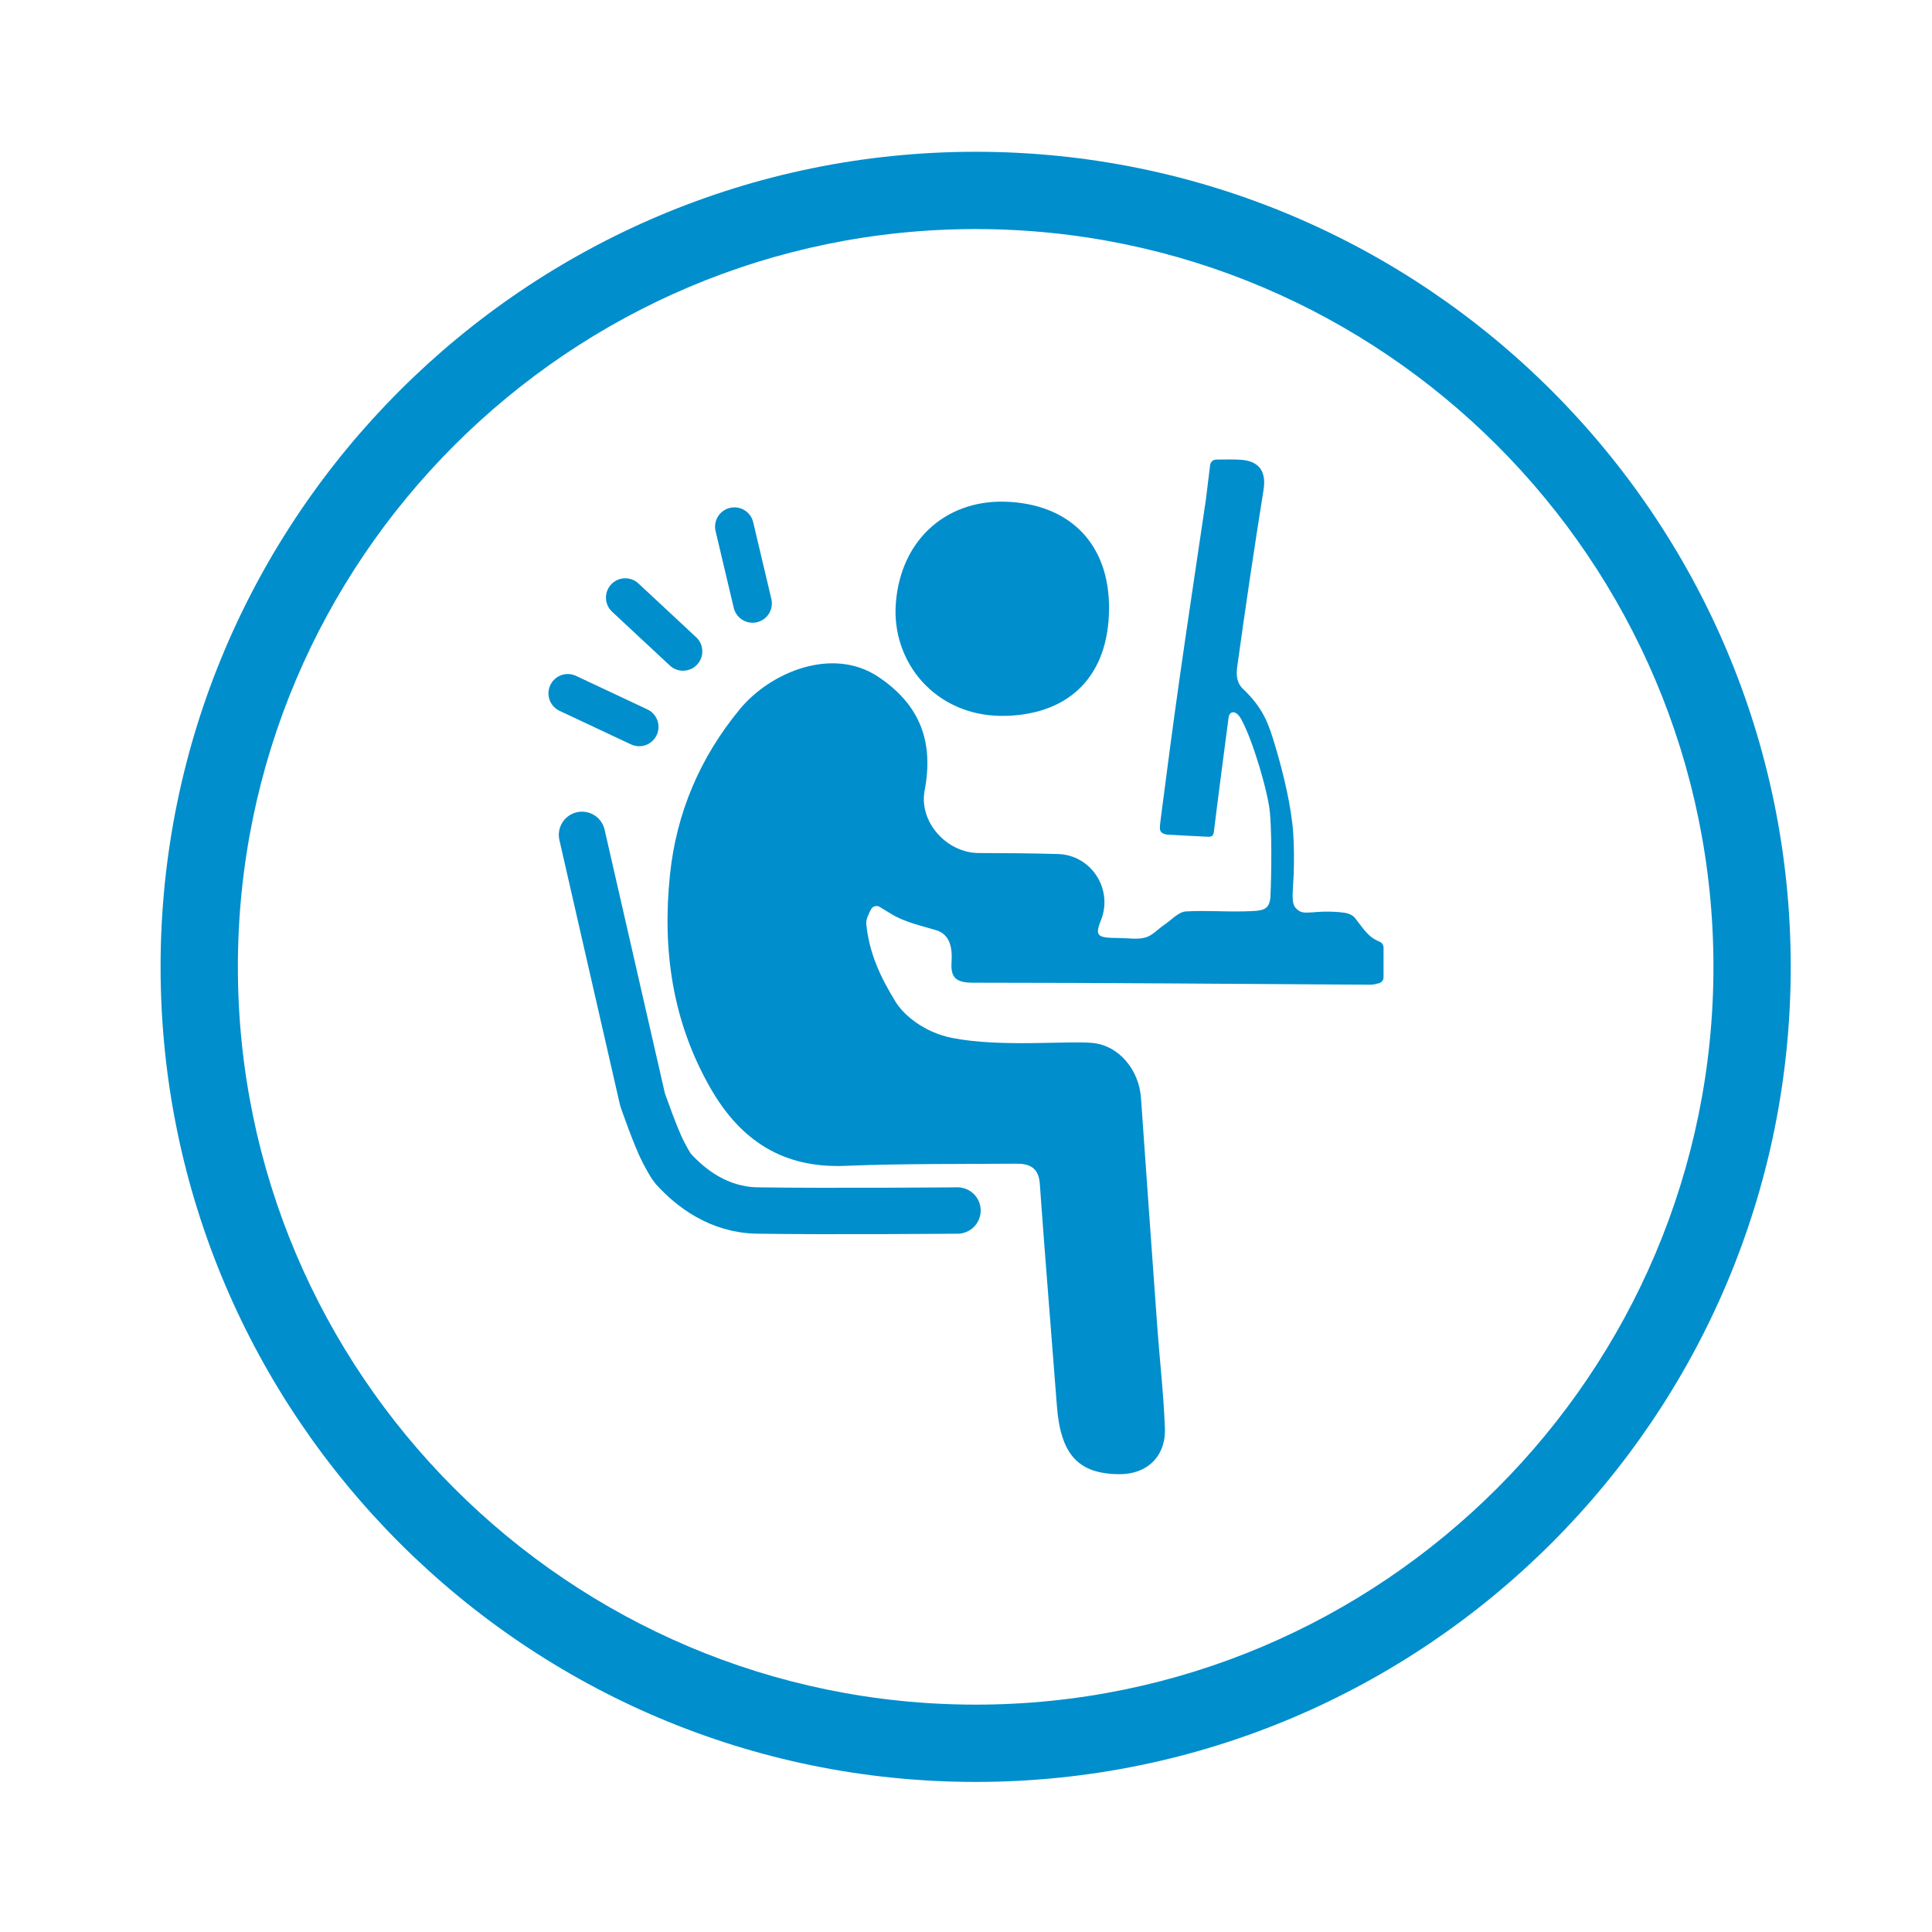
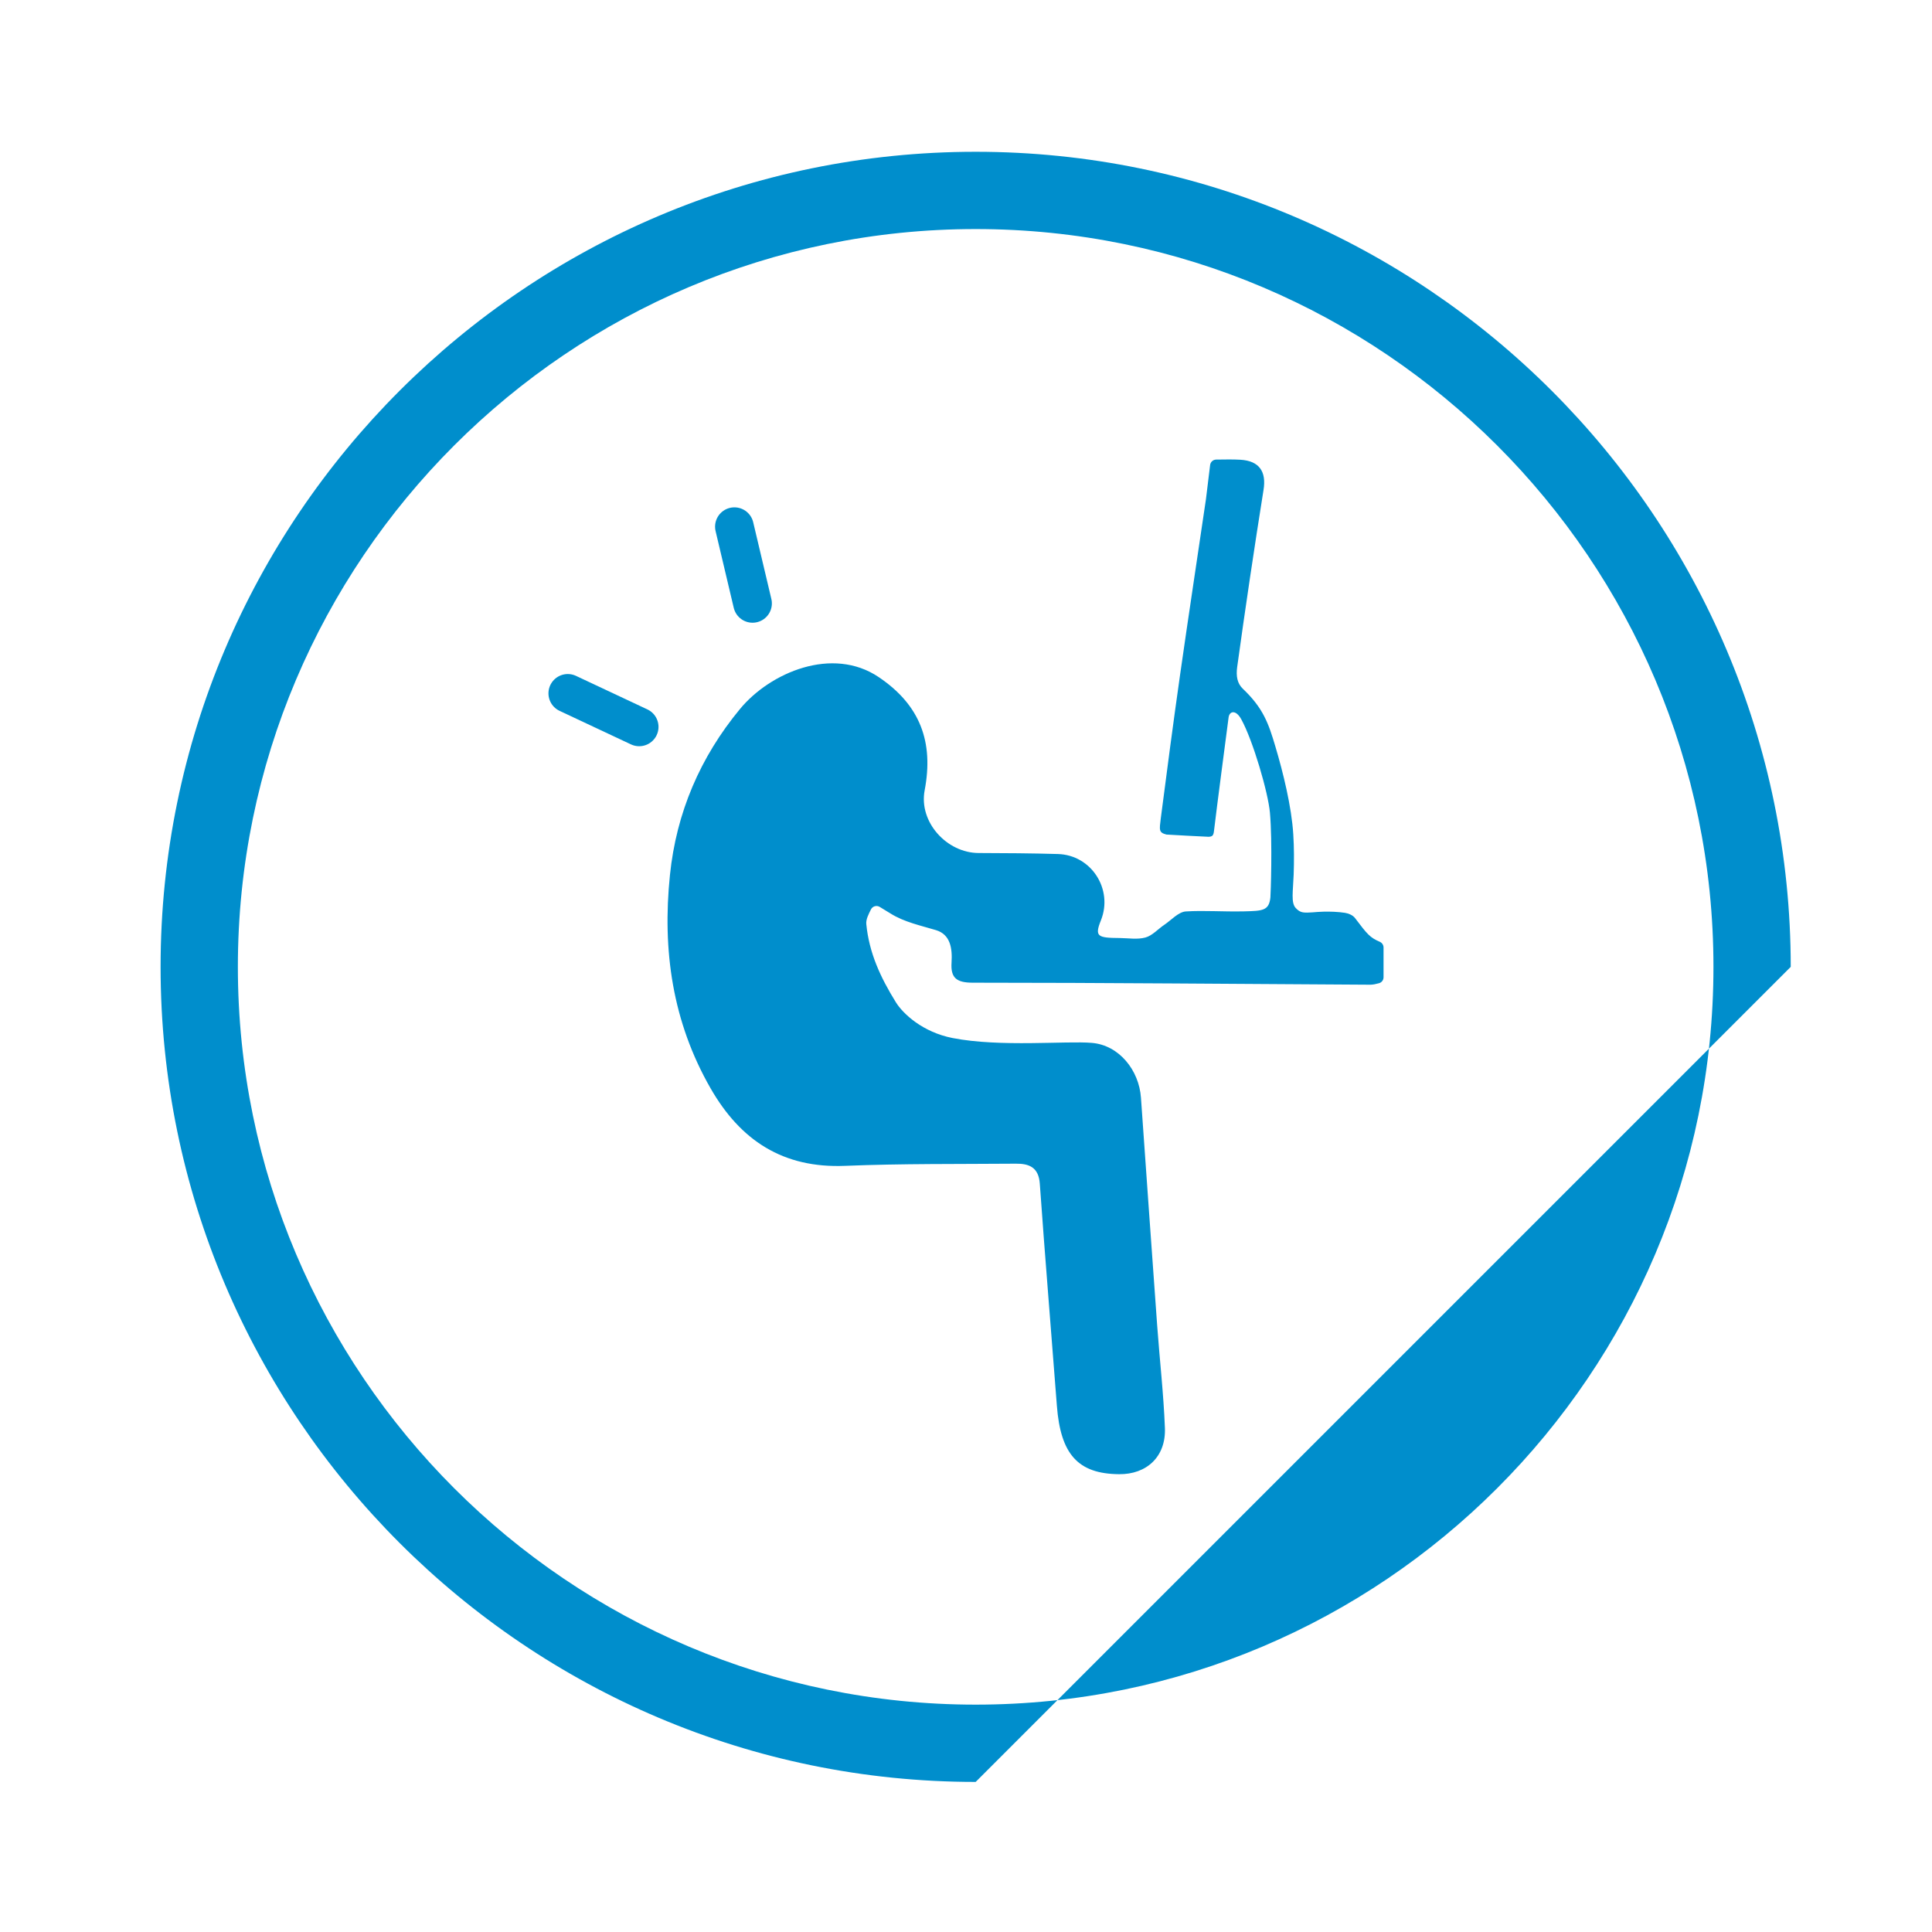
<svg xmlns="http://www.w3.org/2000/svg" id="Capa_1" x="0px" y="0px" viewBox="0 0 250 250" style="enable-background:new 0 0 250 250;" xml:space="preserve">
  <style type="text/css">
	.st0{fill:#008ECC;}
	.st1{fill:#FFFFFF;}
	.st2{fill-rule:evenodd;clip-rule:evenodd;fill:#008ECC;}
	.st3{fill:none;stroke:#008ECC;stroke-width:10;stroke-miterlimit:22.926;}
	.st4{fill:none;}
	.st5{fill-rule:evenodd;clip-rule:evenodd;fill:#FFFFFF;}
	.st6{fill-rule:evenodd;clip-rule:evenodd;fill:#0D8FCC;}
	.st7{fill-rule:evenodd;clip-rule:evenodd;fill:#1C192C;}
	.st8{fill:none;stroke:#0D8FCC;stroke-width:10;stroke-miterlimit:22.926;}
	.st9{fill:none;stroke:#008ECC;stroke-width:10;stroke-linecap:round;stroke-linejoin:round;stroke-miterlimit:22.926;}
	.st10{fill:none;stroke:#008ECC;stroke-width:4;stroke-miterlimit:22.926;}
	.st11{fill:none;stroke:#008ECC;stroke-width:1;stroke-miterlimit:22.926;}
	.st12{fill:none;stroke:#008ECC;stroke-width:1;stroke-linecap:round;stroke-miterlimit:22.926;}
	.st13{fill:#008ECC;stroke:#008ECC;stroke-miterlimit:22.926;}
	.st14{fill:none;stroke:#008ECC;stroke-width:3;stroke-miterlimit:10;}
	.st15{fill:none;stroke:#008ECC;stroke-width:4;stroke-miterlimit:10;}
	.st16{fill:#008ECC;stroke:#FFFFFF;stroke-width:1.5;stroke-miterlimit:10;}
	.st17{fill:none;stroke:#008ECC;stroke-width:4;stroke-linecap:round;stroke-miterlimit:10;}
	.st18{fill:none;stroke:#008ECC;stroke-width:3;stroke-linecap:round;stroke-miterlimit:10;}
	.st19{fill:none;stroke:#008ECC;stroke-width:2;stroke-miterlimit:10;}
	.st20{fill:#008ECC;stroke:#008ECC;stroke-width:0.5;stroke-miterlimit:10;}
	.st21{fill:#008ECC;stroke:#008ECC;stroke-width:0.75;stroke-miterlimit:10;}
	.st22{fill:#FDFDFD;}
	.st23{fill:none;stroke:#008ECC;stroke-width:6;stroke-linecap:round;stroke-linejoin:round;stroke-miterlimit:10;}
	.st24{fill:none;stroke:#008ECC;stroke-width:5;stroke-linecap:round;stroke-linejoin:round;stroke-miterlimit:10;}
	.st25{fill:none;stroke:#008ECC;stroke-width:3;stroke-linecap:round;stroke-linejoin:round;stroke-miterlimit:10;}
	.st26{fill:#008ECC;stroke:#008ECC;stroke-miterlimit:10;}
	.st27{fill:none;stroke:#FFFFFF;stroke-width:3;stroke-miterlimit:10;}
	.st28{fill:none;stroke:#218ECC;stroke-width:3;stroke-miterlimit:10;}
	.st29{fill:none;stroke:#008ECC;stroke-width:2;stroke-linejoin:round;stroke-miterlimit:5;}
	.st30{fill:#FFFFFF;stroke:#008ECC;stroke-width:2;stroke-linejoin:round;stroke-miterlimit:5;}
	.st31{fill:#FFFFFF;stroke:#008ECC;stroke-width:2;stroke-miterlimit:10;}
	.st32{fill:#FFFFFF;stroke:#008ECC;stroke-miterlimit:10;}
	.st33{fill:#FFFFFF;stroke:#008ECC;stroke-width:0.25;stroke-miterlimit:10;}
	.st34{fill:#FFFFFF;stroke:#008ECC;stroke-width:0.5;stroke-miterlimit:10;}
	.st35{fill:none;stroke:#008ECC;stroke-miterlimit:10;}
	.st36{fill:none;stroke:#008ECC;stroke-width:2;stroke-linecap:round;stroke-linejoin:round;stroke-miterlimit:10;}
</style>
-   <path class="st0" d="M126.25,230.58c-58.16,0-105.47-47.31-105.47-105.47c0-58.16,47.31-105.47,105.47-105.47  c58.16,0,105.47,47.31,105.47,105.47C231.72,183.27,184.4,230.58,126.25,230.58z M126.25,29.64c-52.64,0-95.47,42.83-95.47,95.47  s42.83,95.47,95.47,95.47s95.47-42.83,95.47-95.47S178.89,29.64,126.25,29.64z" />
+   <path class="st0" d="M126.25,230.58c-58.16,0-105.47-47.31-105.47-105.47c0-58.16,47.31-105.47,105.47-105.47  c58.16,0,105.47,47.31,105.47,105.47z M126.25,29.64c-52.64,0-95.47,42.83-95.47,95.47  s42.83,95.47,95.47,95.47s95.47-42.83,95.47-95.47S178.89,29.64,126.25,29.64z" />
  <g>
    <path class="st0" d="M156.59,60.17c0.05-0.4,0.39-0.7,0.79-0.7c1.12-0.01,2.12-0.04,3.12,0.02c2.44,0.14,3.39,1.52,3,3.91   c-1.18,7.37-2.39,15.53-3.41,22.92c-0.16,1.17,0.01,2.13,0.75,2.82c2.61,2.49,3.3,4.43,4.2,7.48c0.99,3.31,2.09,7.77,2.31,11.34   c0.11,1.74,0.11,3.48,0.05,5.21c-0.08,2.17-0.37,3.65,0.27,4.33c0.22,0.24,0.51,0.49,0.95,0.56c0.67,0.1,1.62-0.07,2.62-0.09   c0.93-0.02,1.88,0.01,2.8,0.15c0.47,0.07,1.04,0.32,1.31,0.69c1.6,2.12,1.93,2.51,3.2,3.06c0.29,0.13,0.48,0.42,0.48,0.73l0,3.86   c0,0.37-0.25,0.68-0.6,0.77c-0.38,0.1-0.74,0.19-1.11,0.19c-17.15-0.09-34.29-0.26-51.44-0.26c-2.11,0-2.88-0.62-2.75-2.6   c0.12-1.87-0.16-3.64-2.01-4.2c-1.92-0.58-4.12-1.04-5.88-2.15c-0.47-0.29-0.94-0.58-1.41-0.86c-0.4-0.24-0.92-0.09-1.13,0.33   c-0.32,0.65-0.66,1.29-0.6,1.9c0.36,3.7,1.81,6.86,3.83,10.12c0.93,1.49,3.46,3.86,7.33,4.62c6.18,1.21,14.76,0.34,18.04,0.63   c3.52,0.3,6.09,3.54,6.34,7.09c0.7,9.83,1.38,19.66,2.1,29.49c0.32,4.43,0.83,8.84,1,13.27c0.14,3.68-2.35,6-5.94,5.96   c-5.3-0.05-7.56-2.56-8.04-8.86c-0.73-9.58-1.53-19.16-2.21-28.74c-0.15-2.12-1.4-2.6-3.1-2.58c-7.36,0.06-14.74-0.02-22.09,0.28   c-8.03,0.33-13.53-3.27-17.41-10.03c-4.94-8.61-6.26-17.87-5.26-27.59c0.83-8.09,3.92-15.27,9.06-21.49   c3.91-4.74,11.97-8.17,17.96-4.13c5.37,3.62,7.13,8.4,5.94,14.65c-0.78,4.12,2.88,8.1,6.99,8.11c3.42,0.01,6.83,0.03,10.25,0.13   c4.33,0.12,7.18,4.56,5.57,8.58c-0.85,2.11-0.42,2.27,2.42,2.29c1.12,0.01,2.3,0.22,3.35-0.07c0.89-0.25,1.61-1.09,2.43-1.64   c0.92-0.62,1.83-1.67,2.79-1.73c2.45-0.15,4.71,0.05,7.54-0.01c2.39-0.06,3.22-0.08,3.4-1.8c0.04-0.41,0.28-7.12-0.06-10.97   c-0.23-2.61-2.2-9.35-3.71-12.09c-0.72-1.3-1.54-1.04-1.64-0.23c-0.33,2.52-1.53,11.64-1.89,14.69c-0.07,0.6-0.21,0.72-0.69,0.75   c-0.15,0.01-5.39-0.28-5.46-0.29c-1.01-0.26-0.92-0.58-0.73-2.12c0.8-6.2,1.62-12.41,2.5-18.6c1.08-7.56,2.23-15.12,3.34-22.67   C156.22,63.16,156.4,61.69,156.59,60.17z" />
-     <path class="st0" d="M115.88,78.83c0.3-8.64,6.3-14.14,14.17-13.91c8.29,0.24,13.53,5.39,13.46,13.89   c-0.07,8.48-4.91,13.53-13.23,13.82C121.63,92.93,115.73,86.38,115.88,78.83z" />
-     <path class="st23" d="M75.31,108.03l7.67,33.53l0.17,0.74c0,0,1.7,4.9,2.69,6.79c0.52,0.98,0.99,1.83,1.25,2.12   c2.28,2.53,5.93,5.36,10.94,5.43c9.12,0.14,25.87,0,25.87,0" />
    <line class="st24" x1="95.03" y1="68.15" x2="97.38" y2="78.08" />
-     <line class="st24" x1="80.91" y1="77.33" x2="88.38" y2="84.29" />
    <line class="st24" x1="73.47" y1="89.72" x2="82.71" y2="94.06" />
  </g>
</svg>